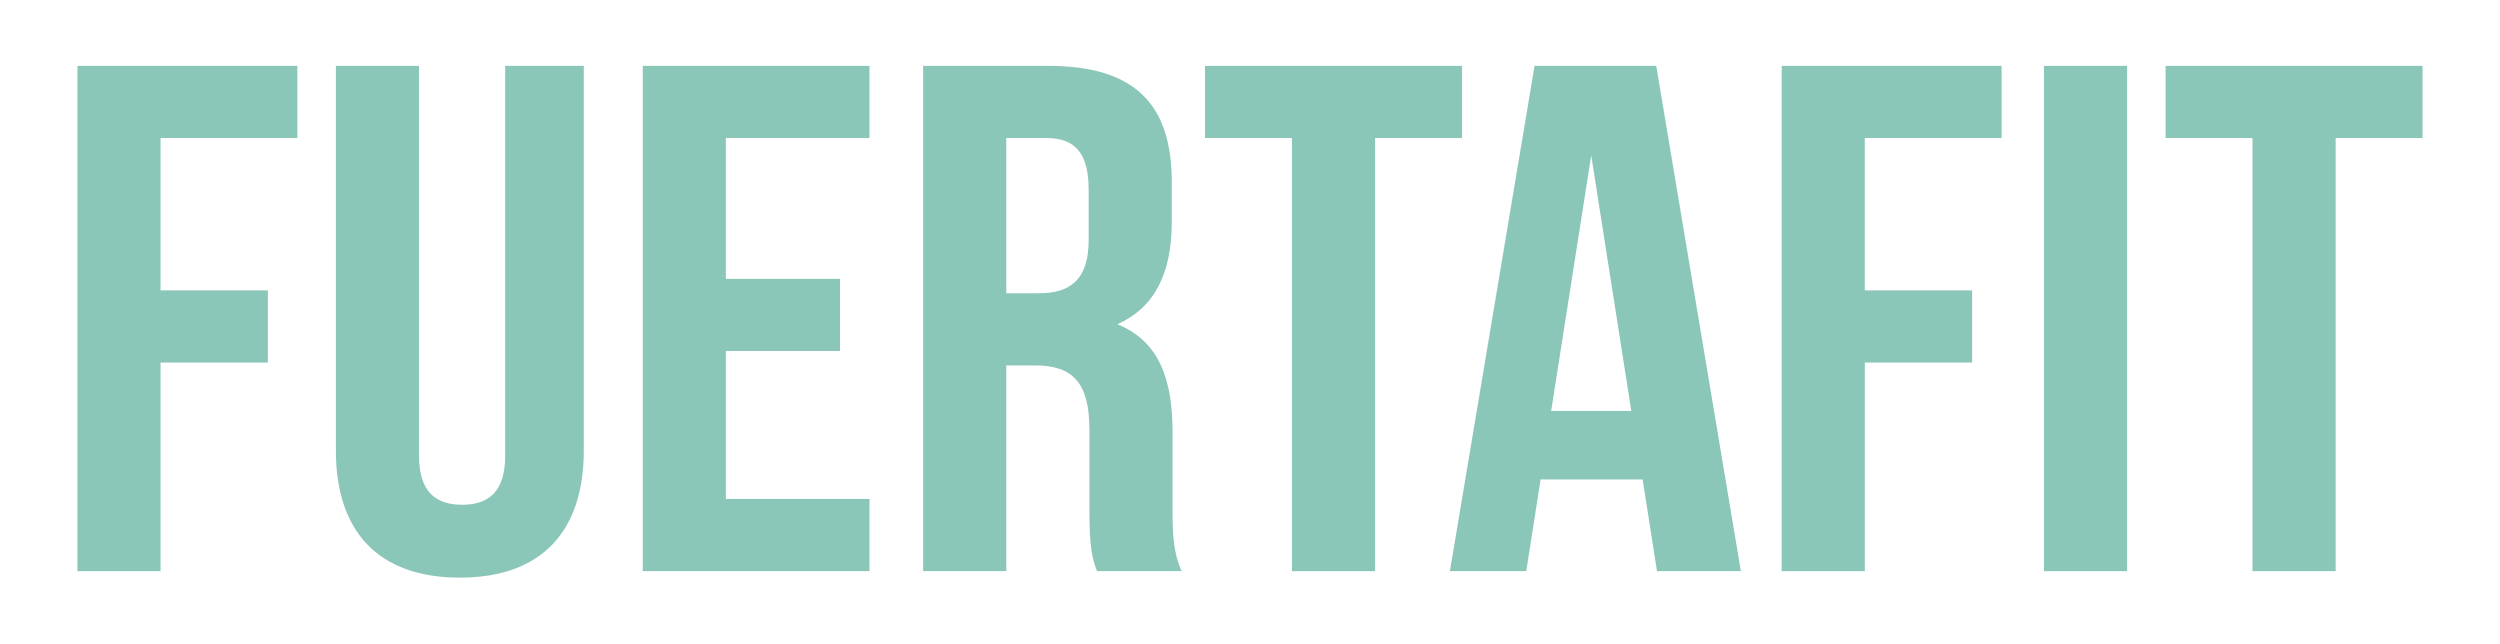
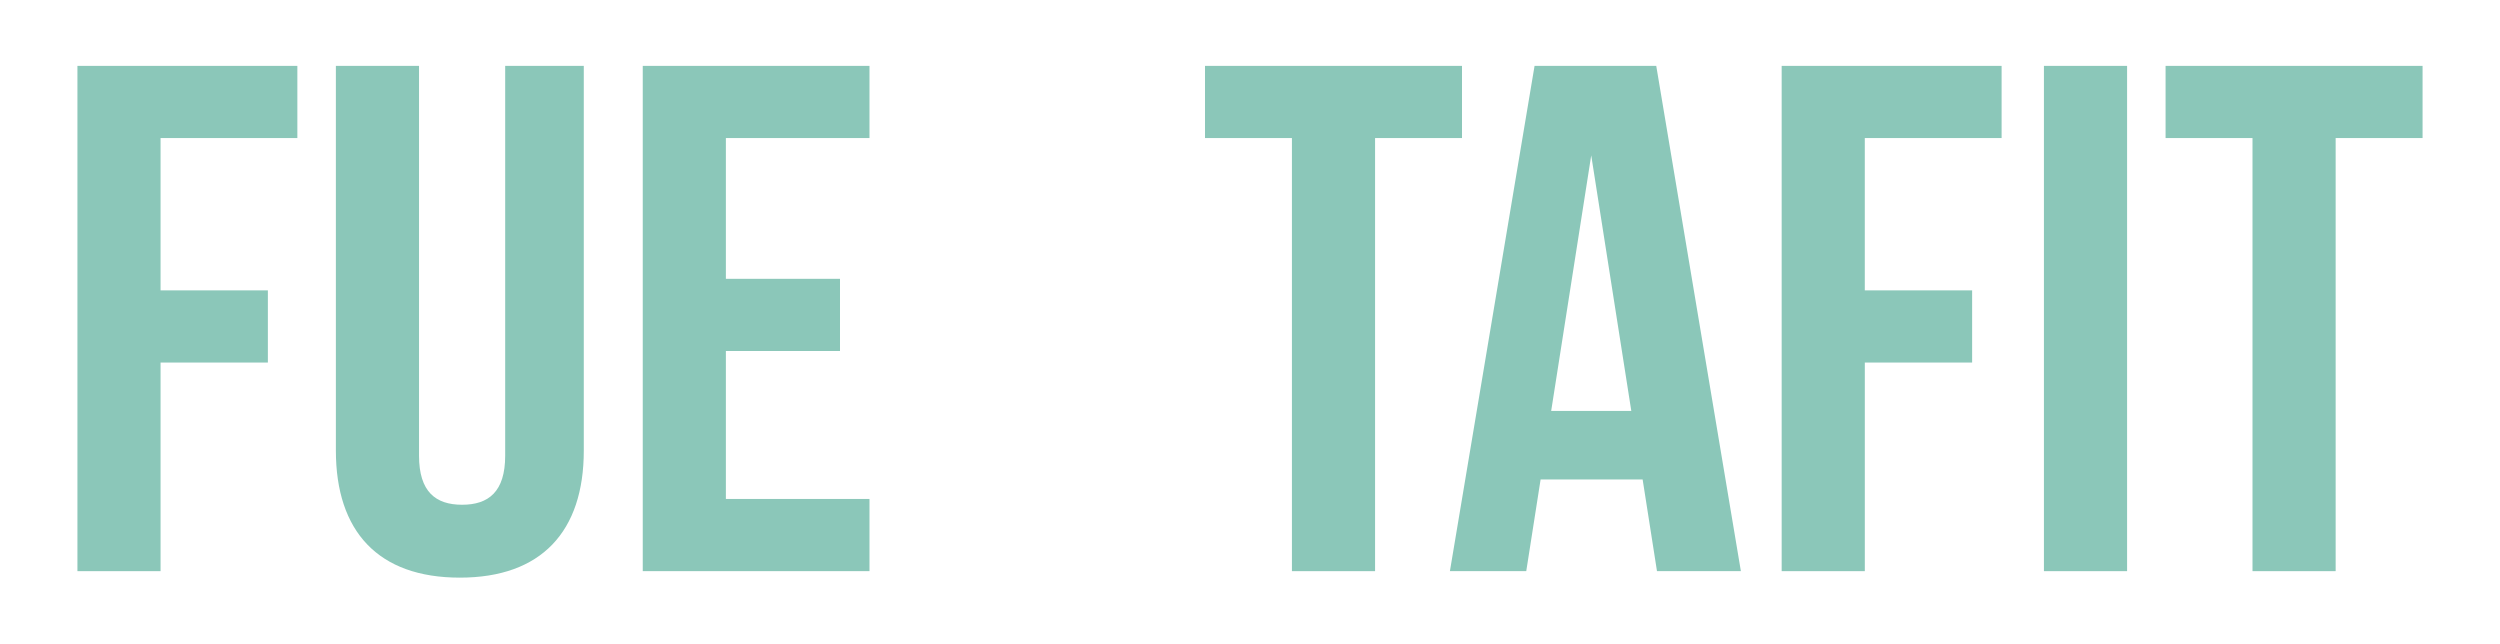
<svg xmlns="http://www.w3.org/2000/svg" version="1.1" id="Capa_1" x="0px" y="0px" viewBox="0 0 1080 278" style="enable-background:new 0 0 1080 278;" xml:space="preserve">
  <style type="text/css">
	.st0{fill:#FFFFFF;}
	.st1{fill:#8BC7B9;}
	.st2{fill:#32655E;}
	.st3{fill:#4D968B;}
</style>
  <g>
    <path class="st1" d="M69.36,125.44h46.36v31.18H69.36v90.12H33.45V28.46h95.01v31.18h-59.1V125.44z" />
    <path class="st1" d="M181.02,28.46v168.39c0,15.59,7.18,21.2,18.61,21.2c11.43,0,18.61-5.61,18.61-21.2V28.46h33.96v166.2   c0,34.92-18.28,54.88-53.55,54.88s-53.55-19.96-53.55-54.88V28.46H181.02z" />
    <path class="st1" d="M313.58,120.45h49.3v31.18h-49.3v63.92h62.04v31.18h-97.95V28.46h97.95v31.18h-62.04V120.45z" />
-     <path class="st1" d="M473.89,246.74c-1.96-5.61-3.26-9.04-3.26-26.82v-34.3c0-20.27-7.18-27.75-23.51-27.75h-12.41v88.87h-35.92   V28.46h54.2c37.22,0,53.22,16.53,53.22,50.2v17.15c0,22.45-7.51,37.11-23.51,44.28c17.96,7.17,23.84,23.7,23.84,46.46v33.68   c0,10.6,0.33,18.4,3.92,26.51H473.89z M434.71,59.64v67.04h14.04c13.39,0,21.55-5.61,21.55-23.07V82.09   c0-15.59-5.55-22.45-18.28-22.45H434.71z" />
    <path class="st1" d="M520.57,28.46h111.01v31.18h-37.55v187.1h-35.92V59.64h-37.55V28.46z" />
    <path class="st1" d="M752.06,246.74h-36.24l-6.2-39.6h-44.08l-6.2,39.6h-32.98l36.57-218.28h52.57L752.06,246.74z M670.11,177.51   h34.61L687.41,67.12L670.11,177.51z" />
    <path class="st1" d="M805.6,125.44h46.36v31.18H805.6v90.12h-35.92V28.46h95.01v31.18h-59.1V125.44z" />
    <path class="st1" d="M882.98,28.46h35.92v218.28h-35.92V28.46z" />
    <path class="st1" d="M935.54,28.46h111.01v31.18h-37.55v187.1h-35.92V59.64h-37.55V28.46z" />
  </g>
</svg>